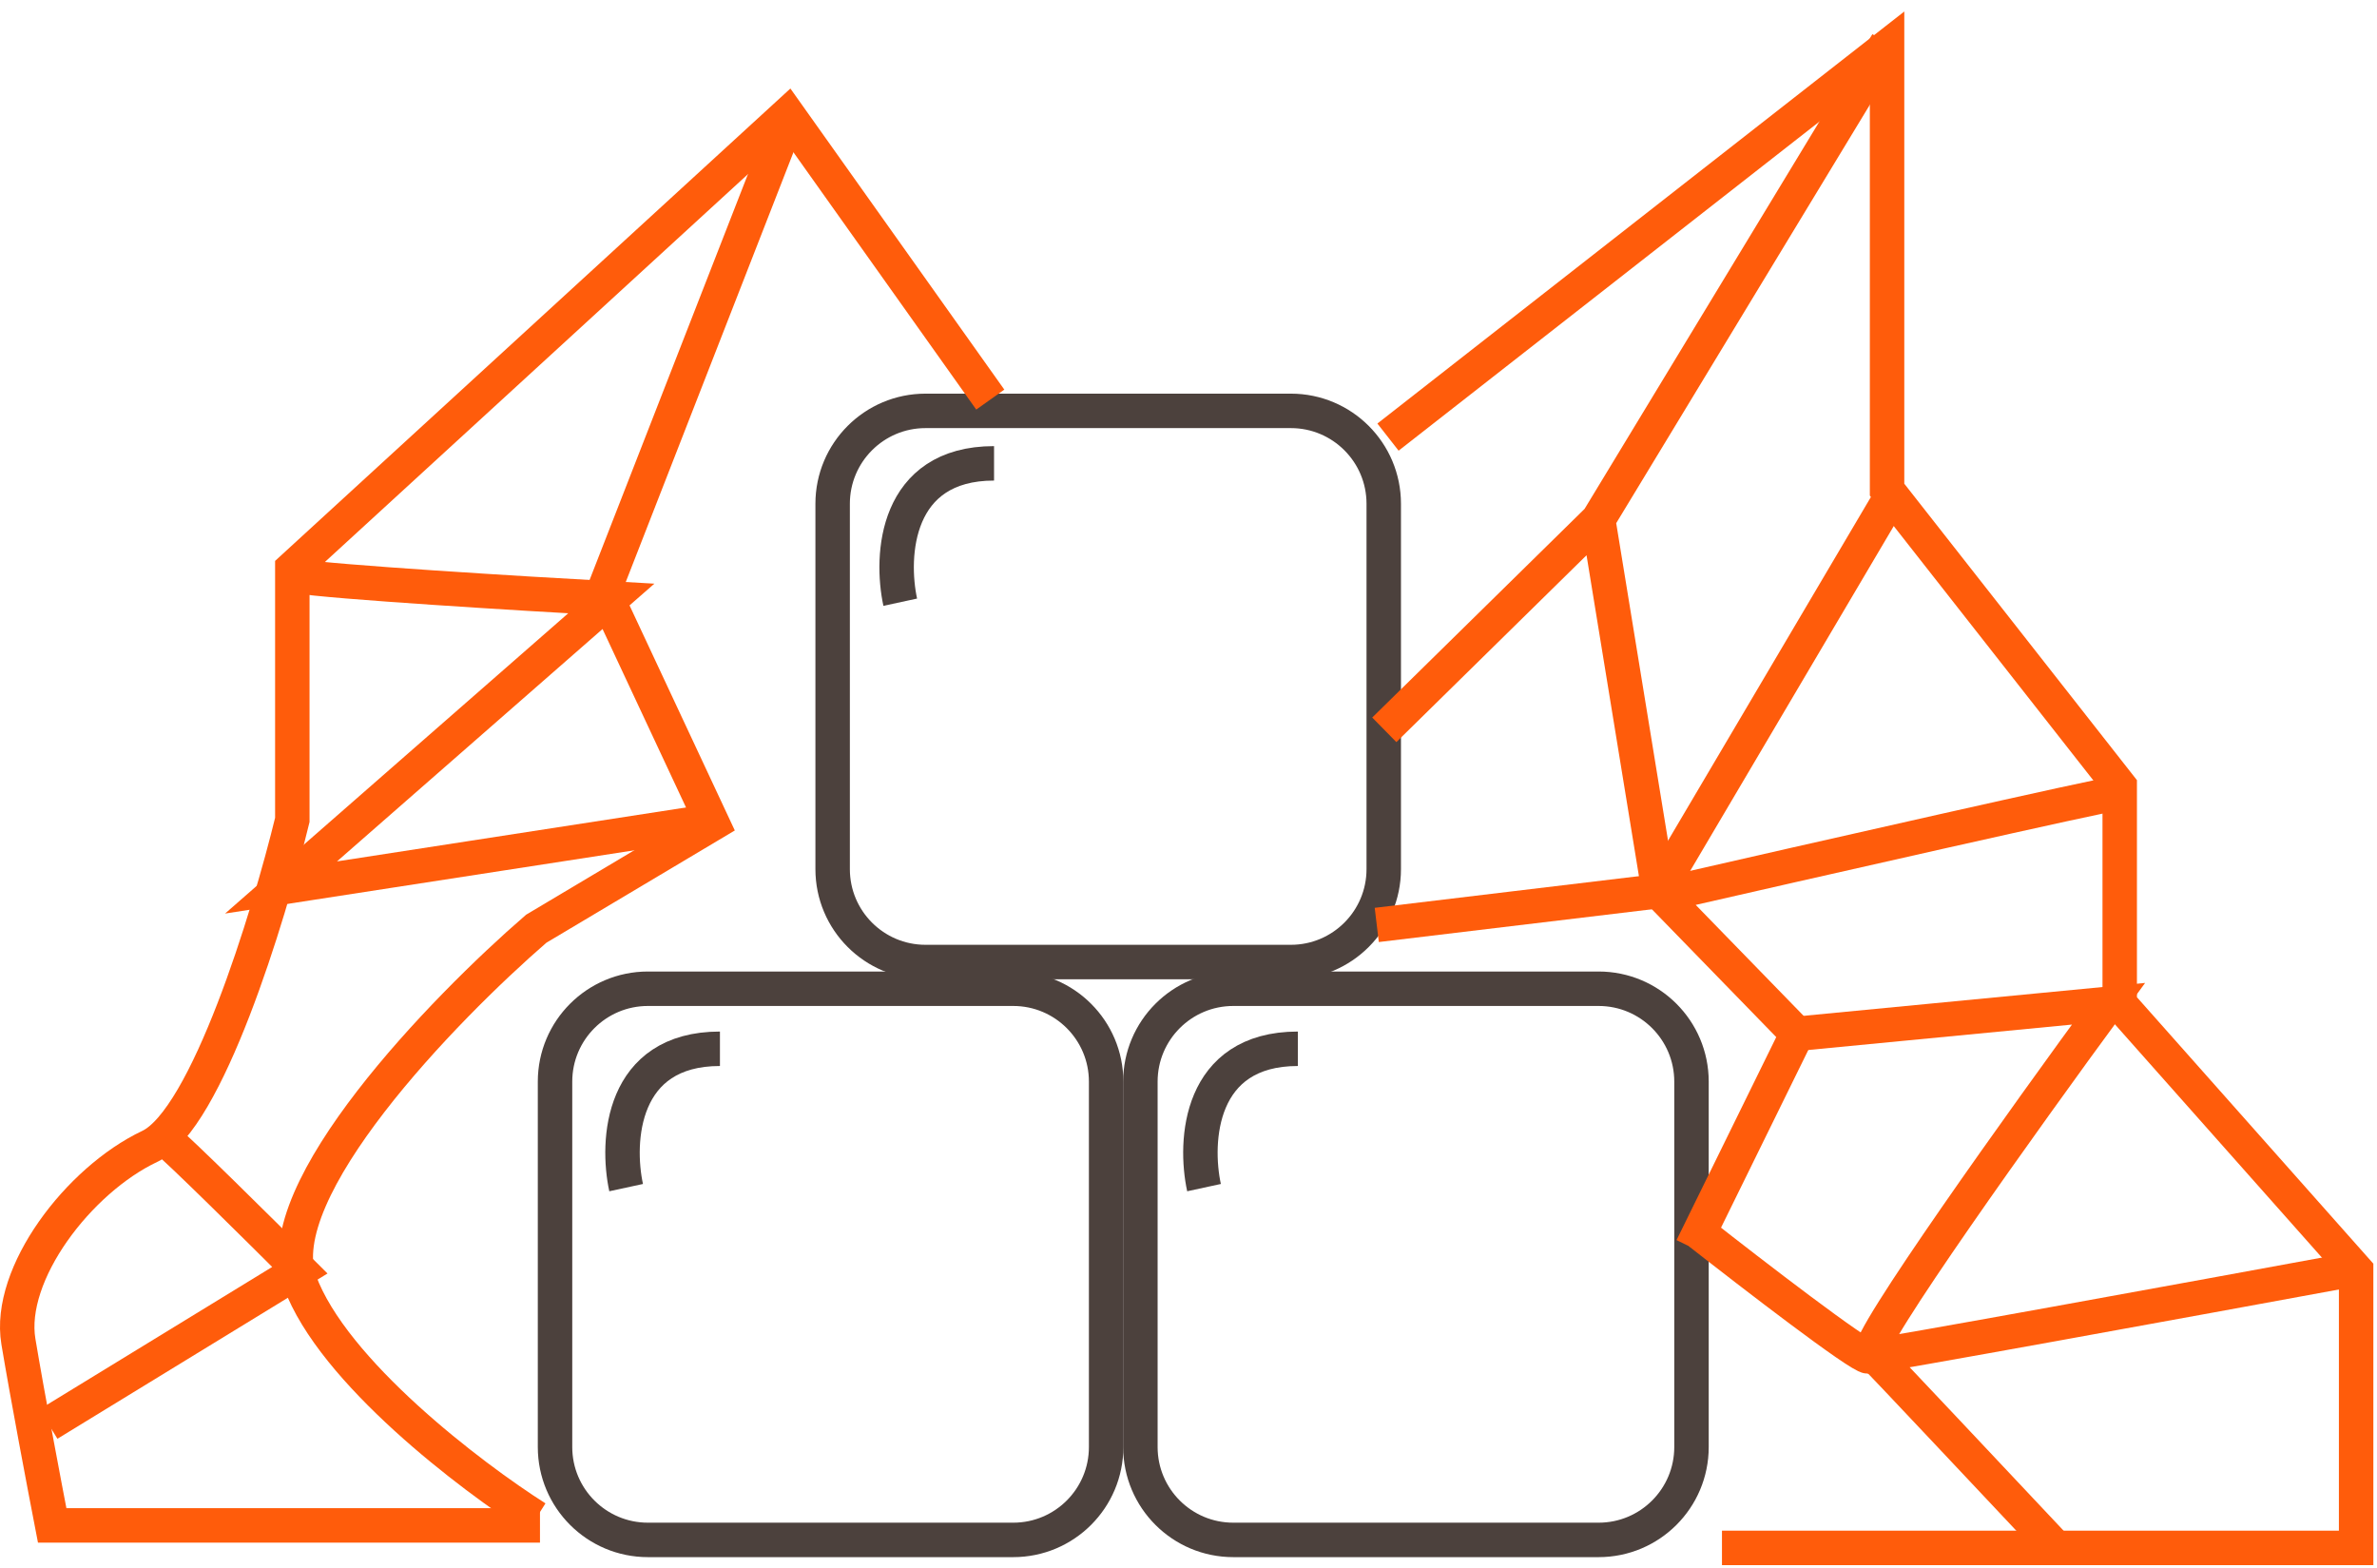
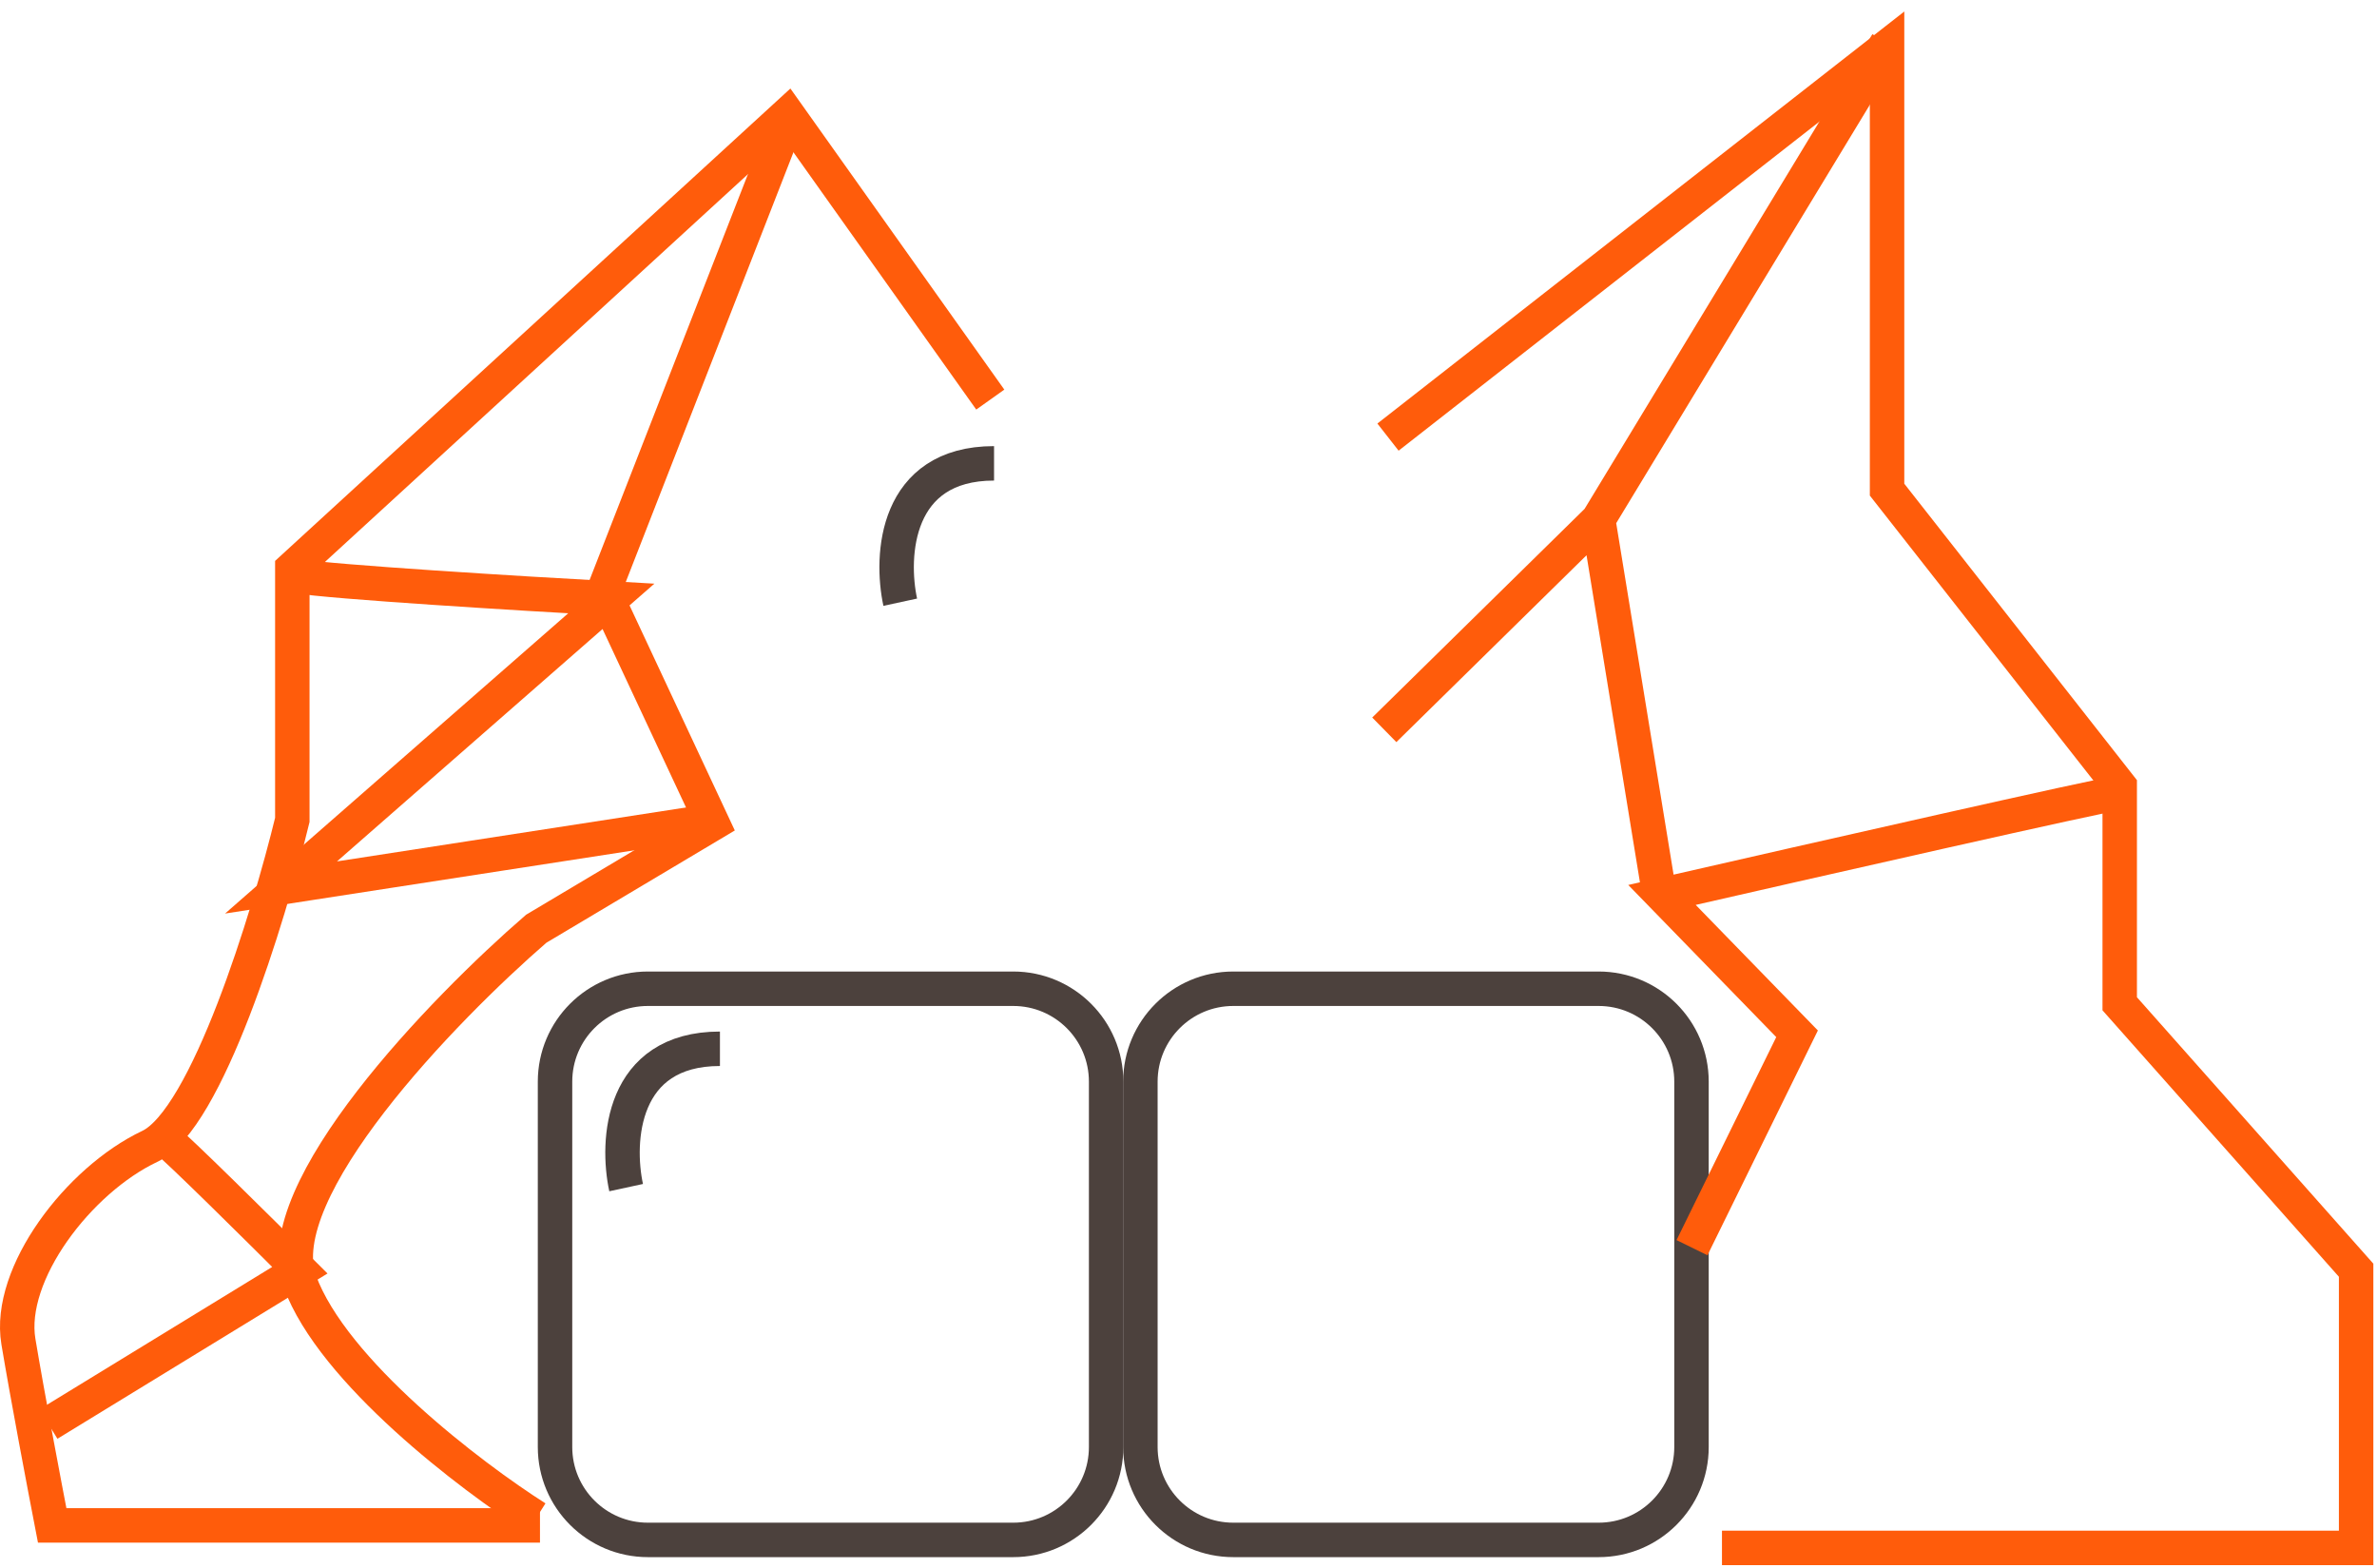
<svg xmlns="http://www.w3.org/2000/svg" width="138" height="91" viewBox="0 0 138 91" fill="none">
  <path d="M32.223 62.791C32.223 59.813 34.637 57.398 37.615 57.398H58.825C61.804 57.398 64.218 59.813 64.218 62.791V84.001C64.218 86.979 61.804 89.394 58.825 89.394H37.615C34.637 89.394 32.223 86.979 32.223 84.001V62.791Z" stroke="#4C413D" stroke-width="2" />
  <path d="M66.207 62.791C66.207 59.813 68.621 57.398 71.599 57.398H92.81C95.788 57.398 98.202 59.813 98.202 62.791V84.001C98.202 86.979 95.788 89.394 92.81 89.394H71.599C68.621 89.394 66.207 86.979 66.207 84.001V62.791Z" stroke="#4C413D" stroke-width="2" />
-   <path d="M48.34 29.244C48.34 26.266 50.754 23.852 53.732 23.852H74.943C77.921 23.852 80.335 26.266 80.335 29.244V50.454C80.335 53.432 77.921 55.847 74.943 55.847H53.732C50.754 55.847 48.34 53.432 48.34 50.454V29.244Z" stroke="#4C413D" stroke-width="2" />
  <path d="M80.582 25.375L109.556 2.719V28.425L123.063 45.635V58.271L136.788 73.738V89.859H99.971" stroke="#FF5C0B" stroke-width="2" />
-   <path d="M109.775 28.859L96.269 51.734L79.93 53.694" stroke="#FF5C0B" stroke-width="2" />
  <path d="M109.559 2.5L92.785 30.167M92.785 30.167L96.27 51.516M92.785 30.167L80.367 42.367M122.848 46.07C122.325 46.07 105.057 49.992 96.488 51.952L104.331 60.013L98.231 72.43" stroke="#FF5C0B" stroke-width="2" />
-   <path d="M104.328 60.012L122.41 58.27C117.617 64.805 108.162 78.007 108.685 78.53C109.208 79.052 116.165 86.445 119.578 90.076" stroke="#FF5C0B" stroke-width="2" />
-   <path d="M98.664 71.559C101.714 73.955 107.945 78.748 108.467 78.748C108.99 78.748 127.275 75.407 136.352 73.737" stroke="#FF5C0B" stroke-width="2" />
  <path d="M57.492 23.197L45.728 6.641L16.971 33.001V47.597C15.592 53.261 12.005 64.981 8.693 66.55C4.554 68.51 0.415 73.957 1.068 77.878C1.591 81.015 2.593 86.301 3.029 88.552H31.349" stroke="#FF5C0B" stroke-width="2" />
  <path d="M45.51 7.512L35.053 34.307L41.371 47.814L31.132 53.914C25.758 58.561 15.49 69.163 17.407 74.392C19.324 79.62 27.356 85.72 31.132 88.117" stroke="#FF5C0B" stroke-width="2" />
  <path d="M17.188 33.438C19.279 33.786 30.259 34.454 35.487 34.745L16.316 51.519L40.28 47.816" stroke="#FF5C0B" stroke-width="2" />
  <path d="M9.566 66.113C10.263 66.636 15.085 71.414 17.409 73.738L2.812 82.67" stroke="#FF5C0B" stroke-width="2" />
  <path d="M52.265 34.959C51.684 32.272 51.96 26.898 57.711 26.898" stroke="#4C413D" stroke-width="2" />
  <path d="M36.351 68.943C35.77 66.257 36.046 60.883 41.797 60.883" stroke="#4C413D" stroke-width="2" />
-   <path d="M69.901 68.943C69.32 66.257 69.596 60.883 75.348 60.883" stroke="#4C413D" stroke-width="2" />
</svg>